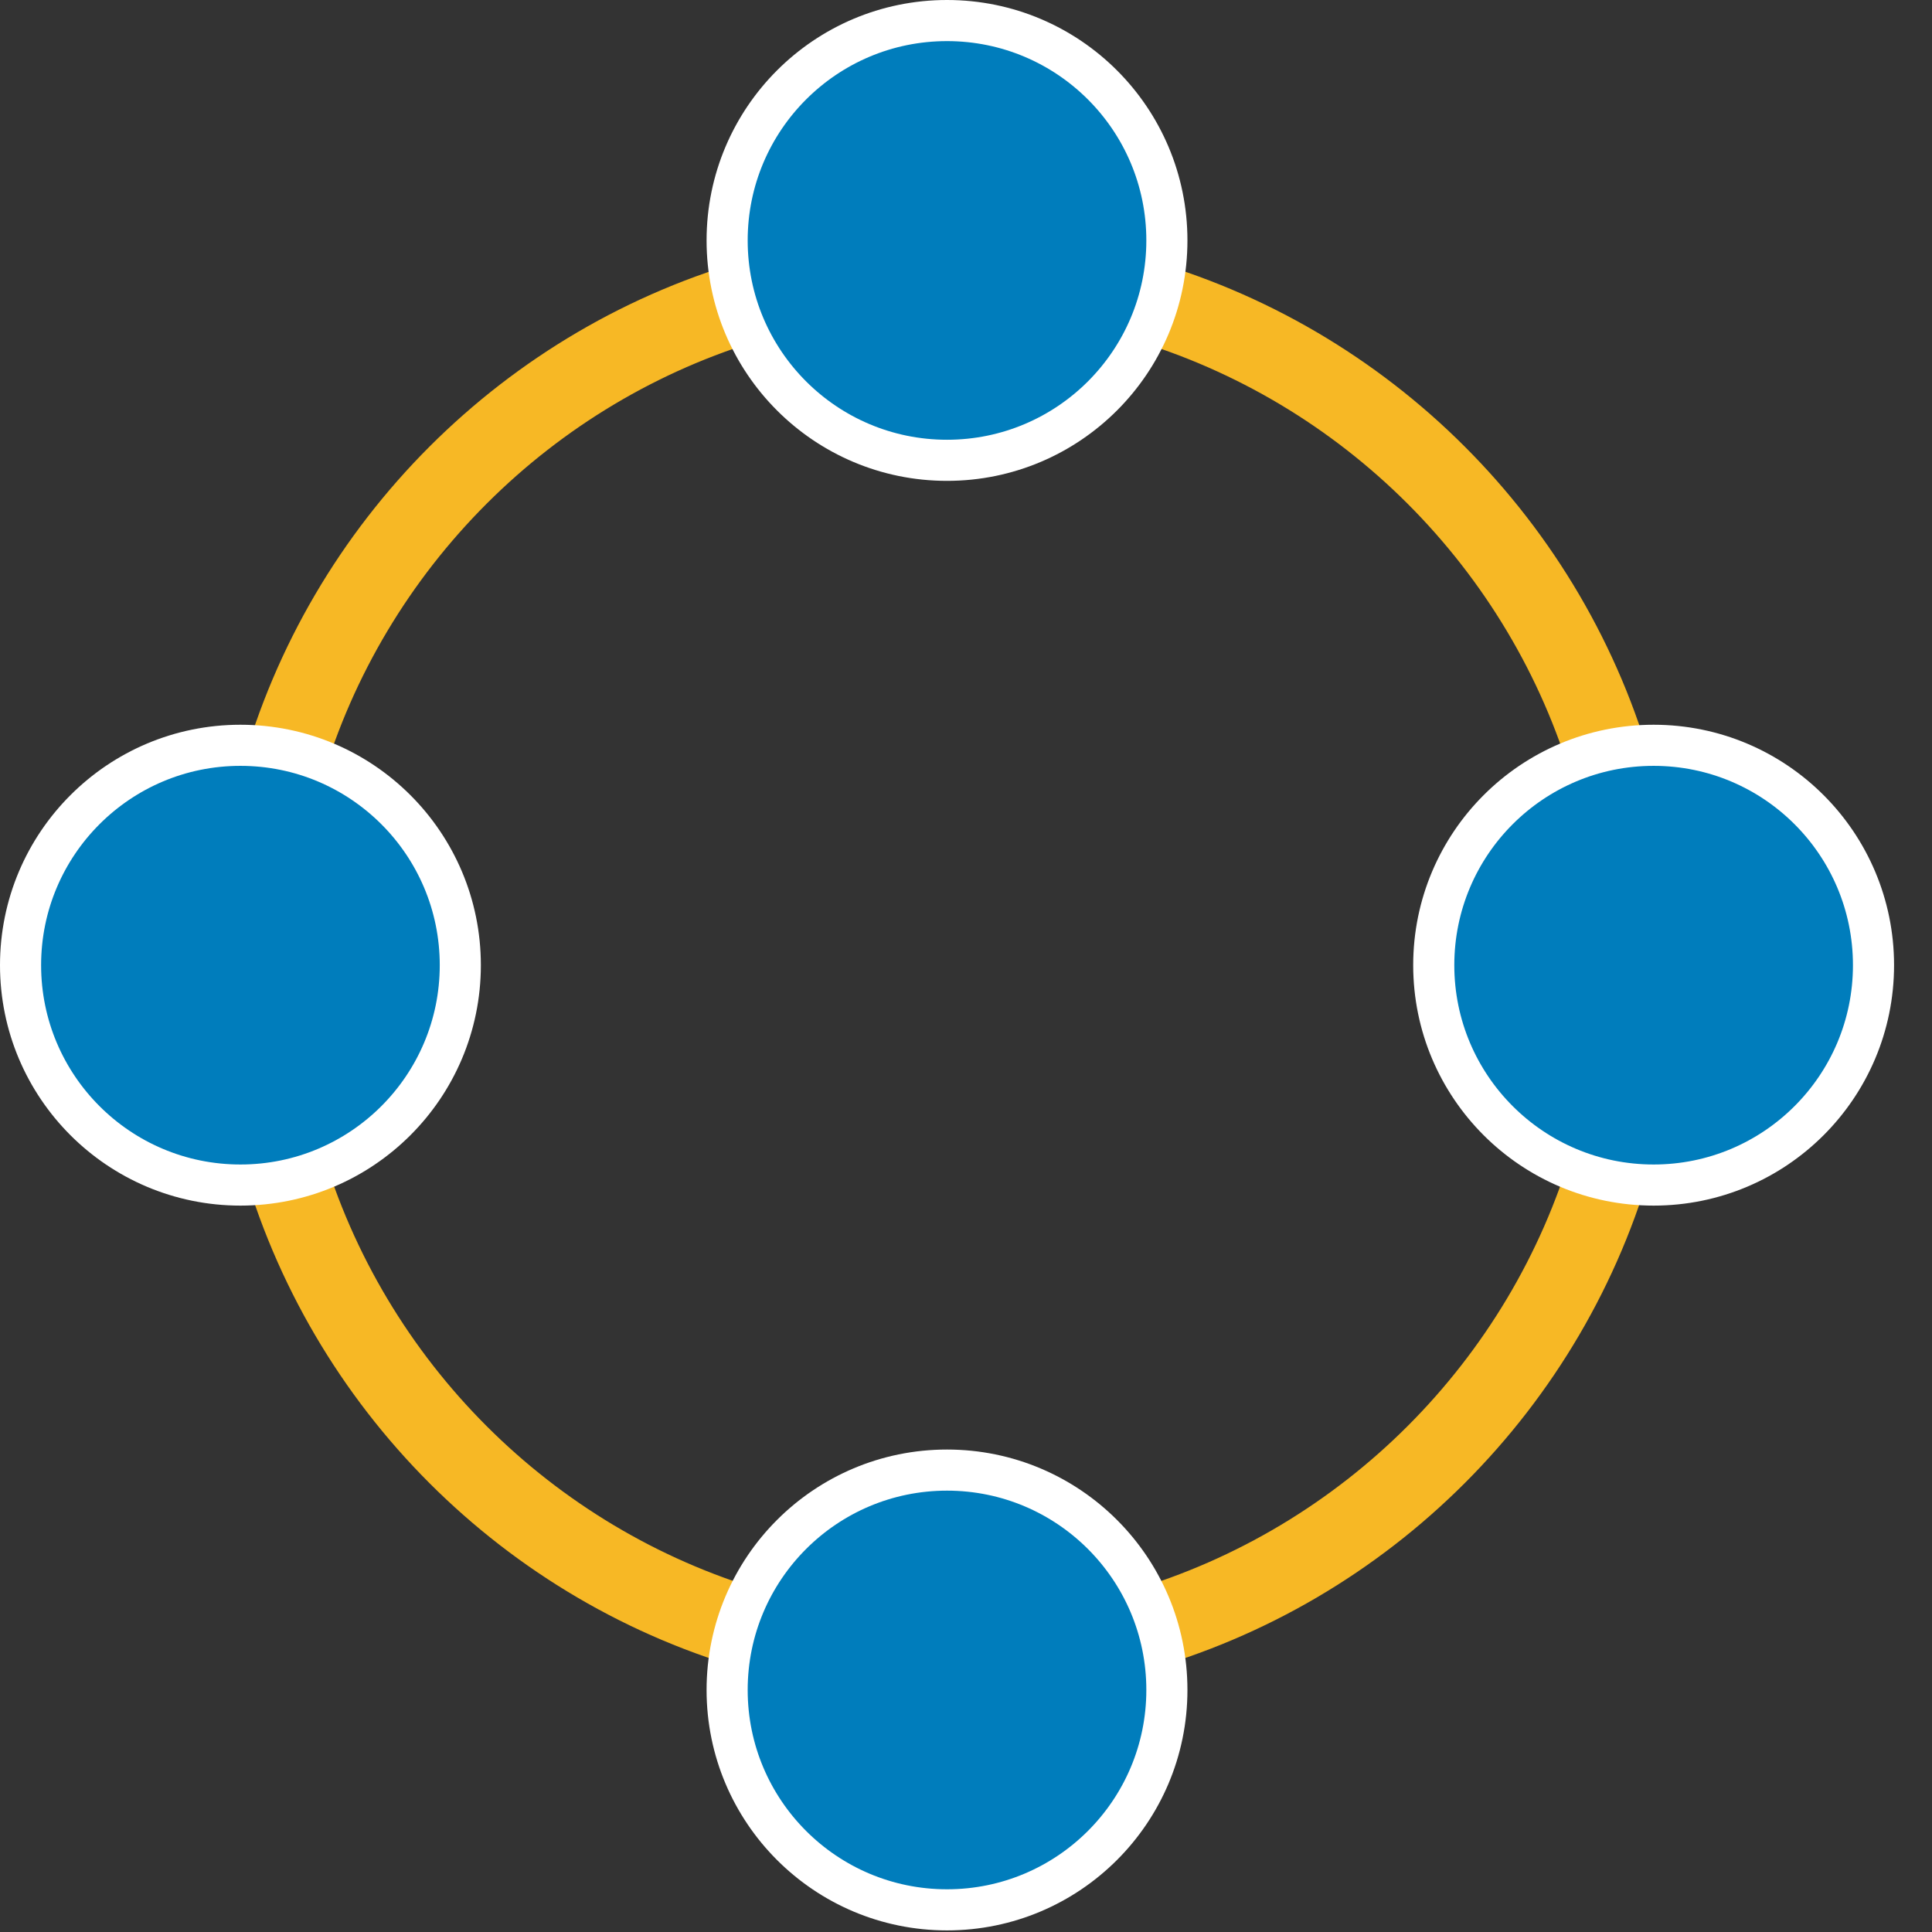
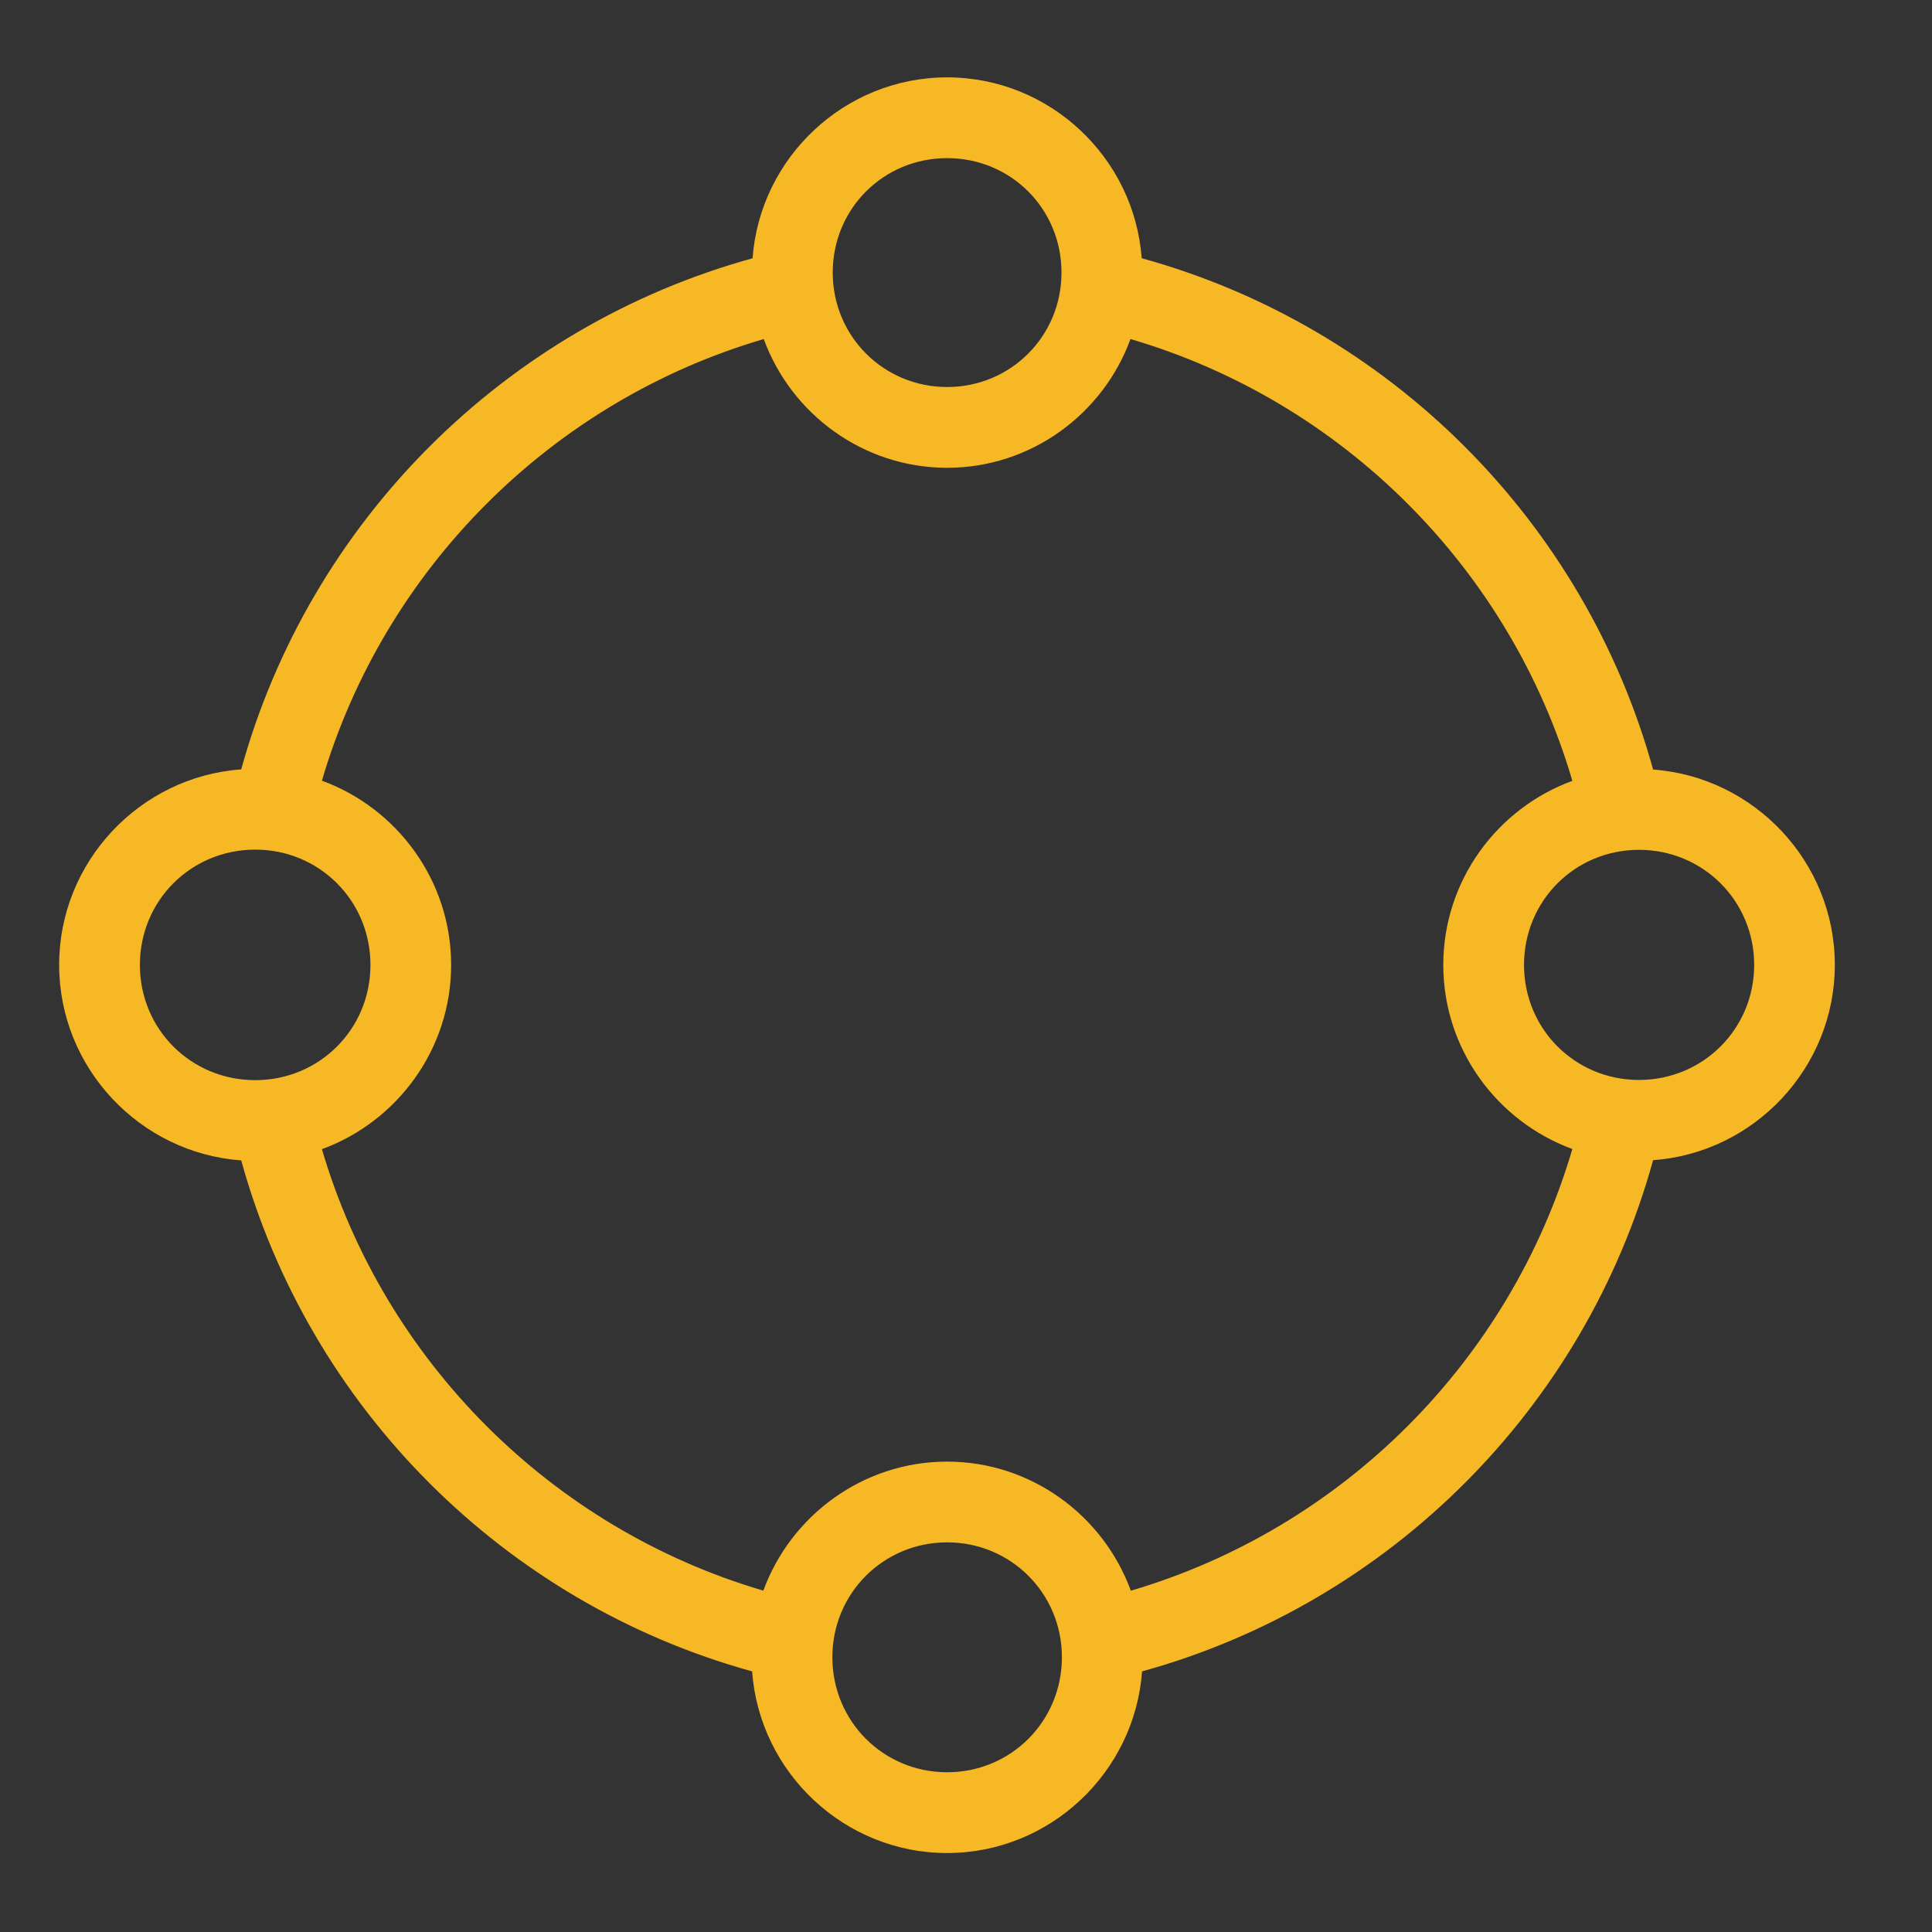
<svg xmlns="http://www.w3.org/2000/svg" width="47" height="47" viewBox="0 0 47 47" fill="none">
  <rect x="0" y="0" width="47" height="47" fill="#333333" stroke="none" />
  <path fill-rule="evenodd" clip-rule="evenodd" d="M23.041 1.882C20.55 1.882 18.488 3.83 18.308 6.283C12.28 7.943 7.533 12.688 5.868 18.717C3.404 18.893 1.439 20.963 1.439 23.473C1.439 25.982 3.404 28.052 5.868 28.229C7.532 34.255 12.275 38.998 18.297 40.66C18.475 43.12 20.542 45.079 23.04 45.079C25.539 45.079 27.605 43.12 27.783 40.66C33.808 38.997 38.551 34.252 40.215 28.224C42.674 28.046 44.636 25.978 44.636 23.473C44.636 20.967 42.674 18.899 40.215 18.721C38.551 12.69 33.803 7.943 27.774 6.282C27.594 3.829 25.532 1.882 23.041 1.882V1.882ZM23.041 3.847C24.59 3.847 25.823 5.077 25.823 6.631C25.823 8.179 24.588 9.415 23.041 9.415C21.494 9.415 20.258 8.179 20.258 6.631C20.258 5.077 21.492 3.847 23.041 3.847ZM18.58 8.248C19.245 10.07 20.998 11.38 23.041 11.38C25.083 11.38 26.836 10.07 27.501 8.248C32.661 9.761 36.735 13.834 38.251 18.996C36.424 19.663 35.111 21.422 35.111 23.474C35.111 25.525 36.424 27.284 38.251 27.952C36.735 33.11 32.666 37.181 27.51 38.697C26.843 36.871 25.087 35.557 23.04 35.557C20.993 35.557 19.236 36.871 18.57 38.696C13.416 37.181 9.348 33.113 7.831 27.956C9.658 27.289 10.975 25.529 10.975 23.474C10.975 21.419 9.658 19.659 7.831 18.992C9.348 13.832 13.421 9.761 18.58 8.248L18.58 8.248ZM6.21 20.669C7.768 20.669 9.012 21.91 9.012 23.474C9.012 25.037 7.768 26.277 6.21 26.277C4.646 26.277 3.403 25.037 3.403 23.474C3.403 21.91 4.646 20.669 6.21 20.669ZM39.872 20.674C41.43 20.674 42.674 21.916 42.674 23.473C42.674 25.03 41.43 26.272 39.872 26.272C38.314 26.272 37.075 25.032 37.075 23.473C37.075 21.914 38.314 20.674 39.872 20.674ZM23.041 37.521C24.593 37.521 25.833 38.762 25.833 40.315C25.833 41.874 24.593 43.114 23.041 43.114C21.489 43.114 20.249 41.874 20.249 40.315C20.249 38.762 21.489 37.521 23.041 37.521Z" fill="#F7B825" />
-   <circle cx="23.038" cy="5.849" r="5.349" fill="#007DBC" stroke="white" />
-   <circle cx="40.228" cy="23.48" r="5.349" transform="rotate(90 40.228 23.48)" fill="#007DBC" stroke="white" />
-   <circle cx="23.038" cy="41.112" r="5.349" fill="#007DBC" stroke="white" />
-   <circle cx="5.849" cy="23.48" r="5.349" transform="rotate(90 5.849 23.48)" fill="#007DBC" stroke="white" />
</svg>